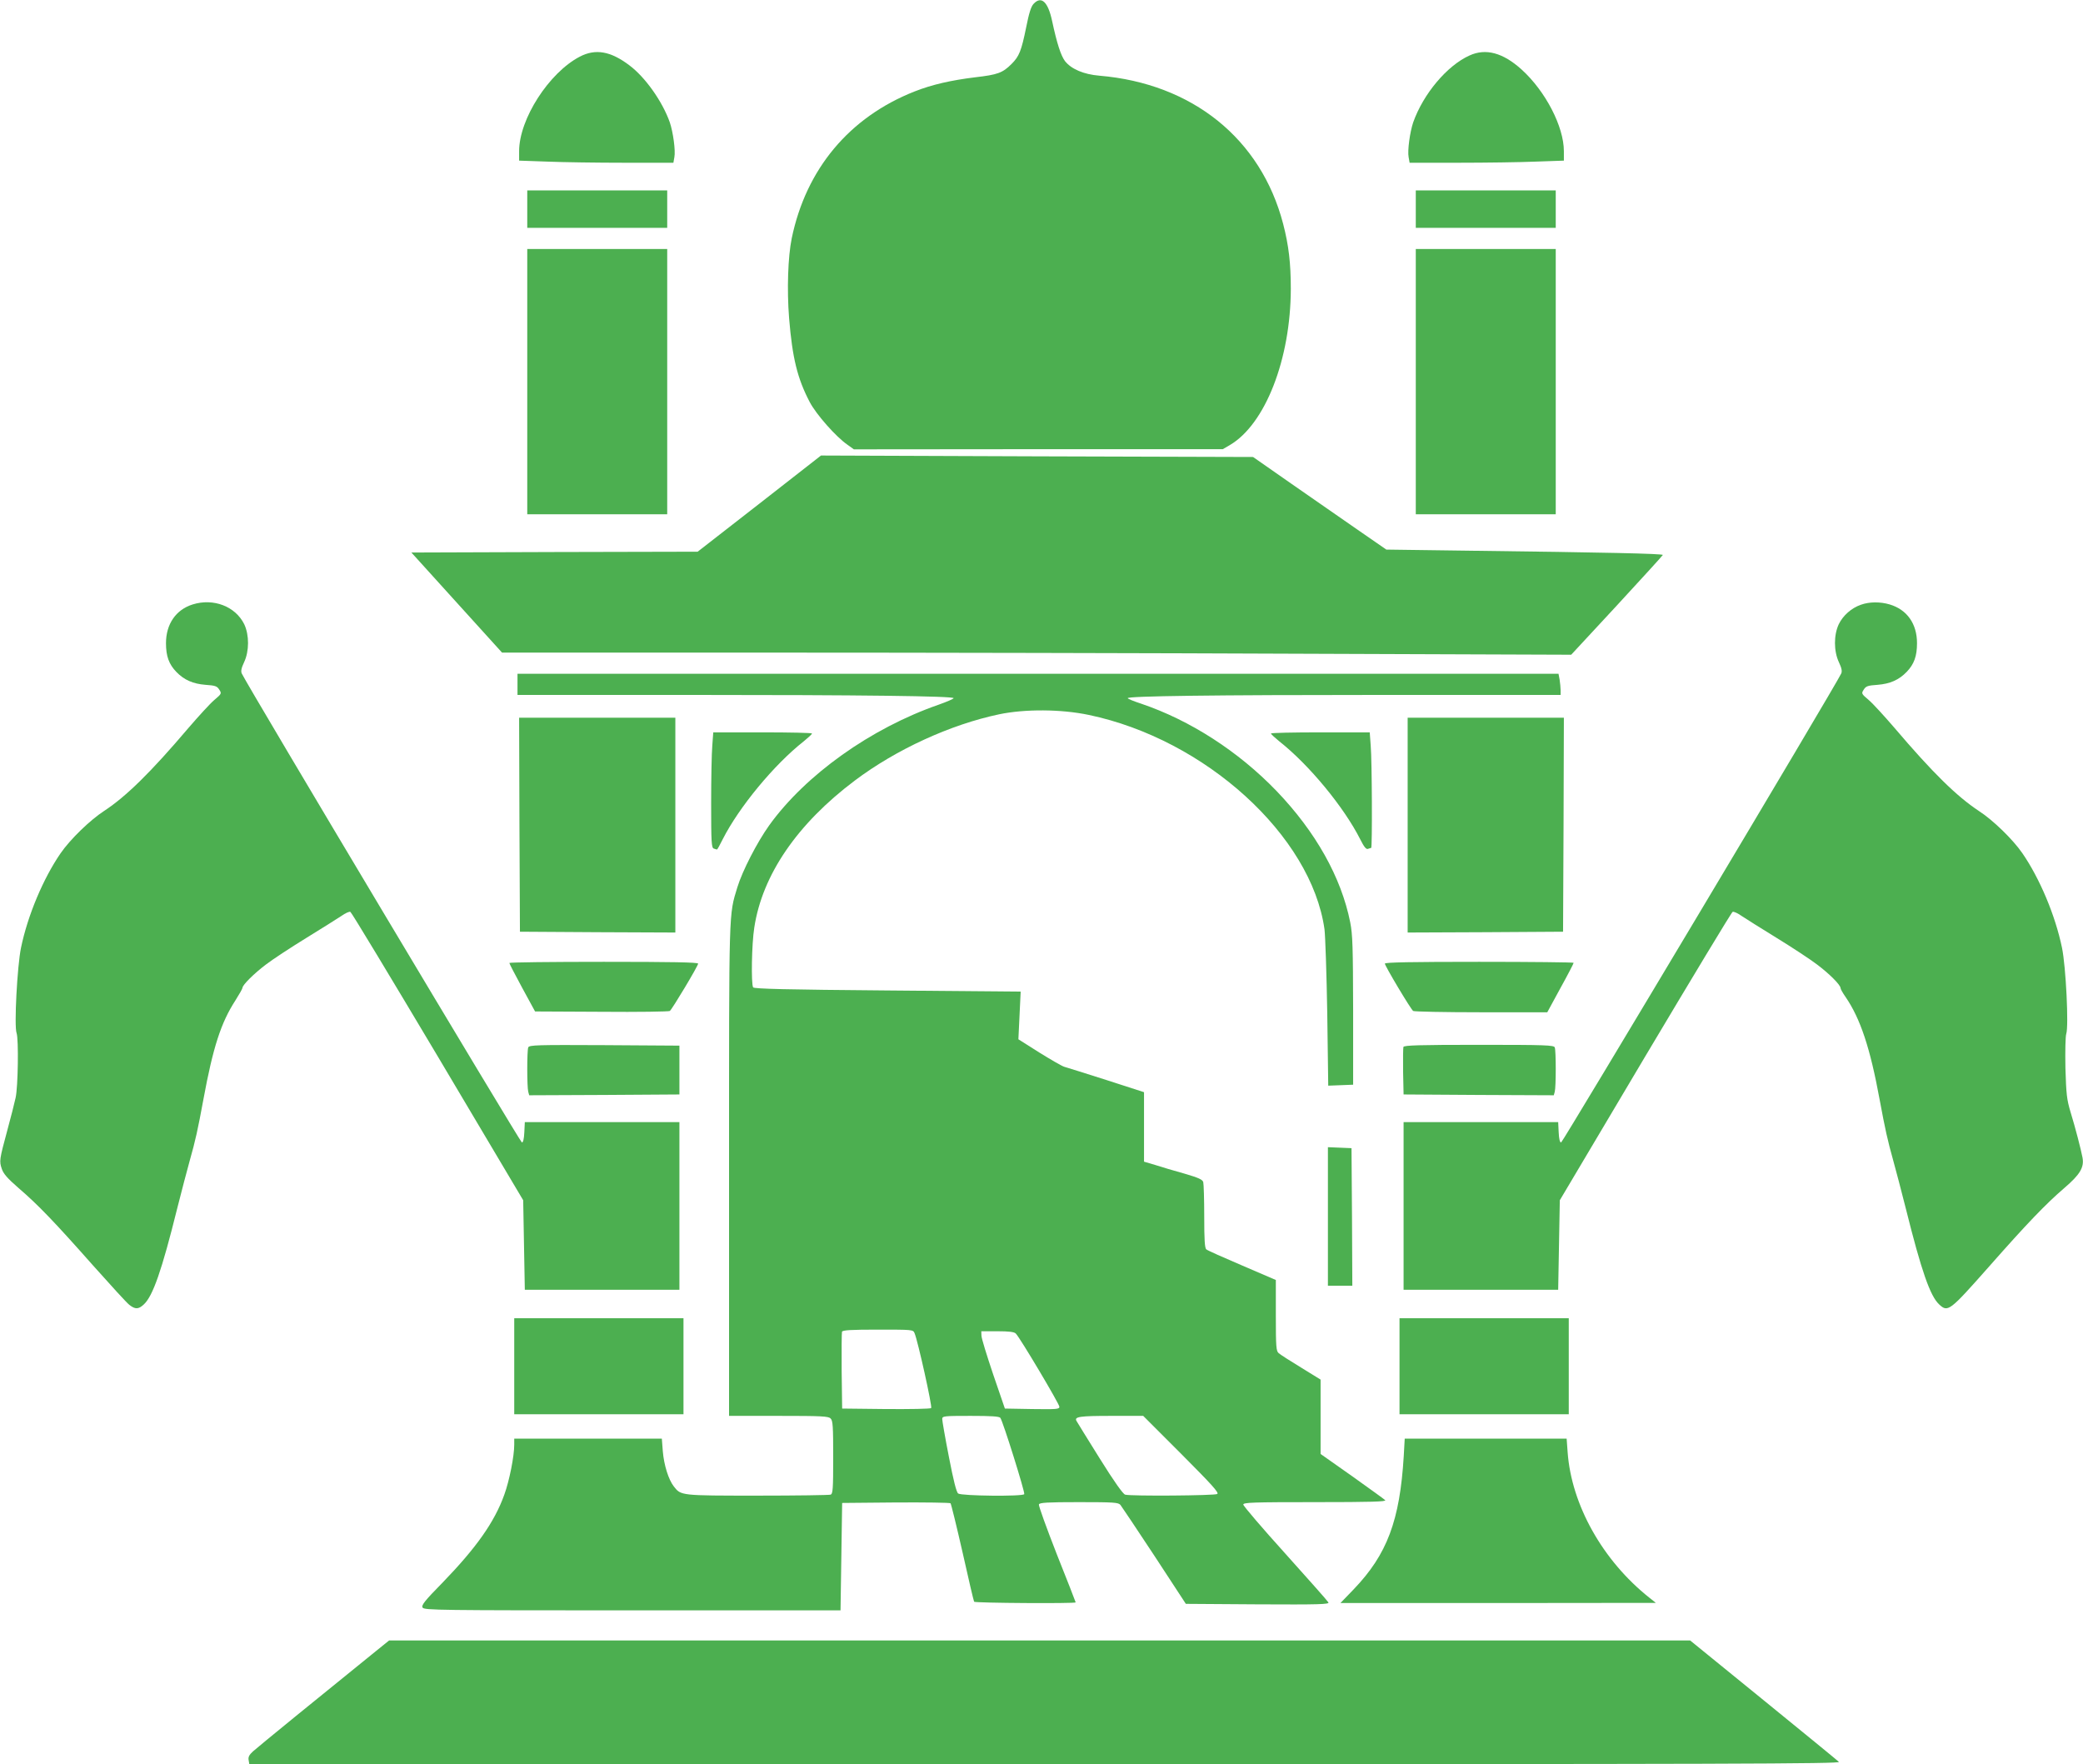
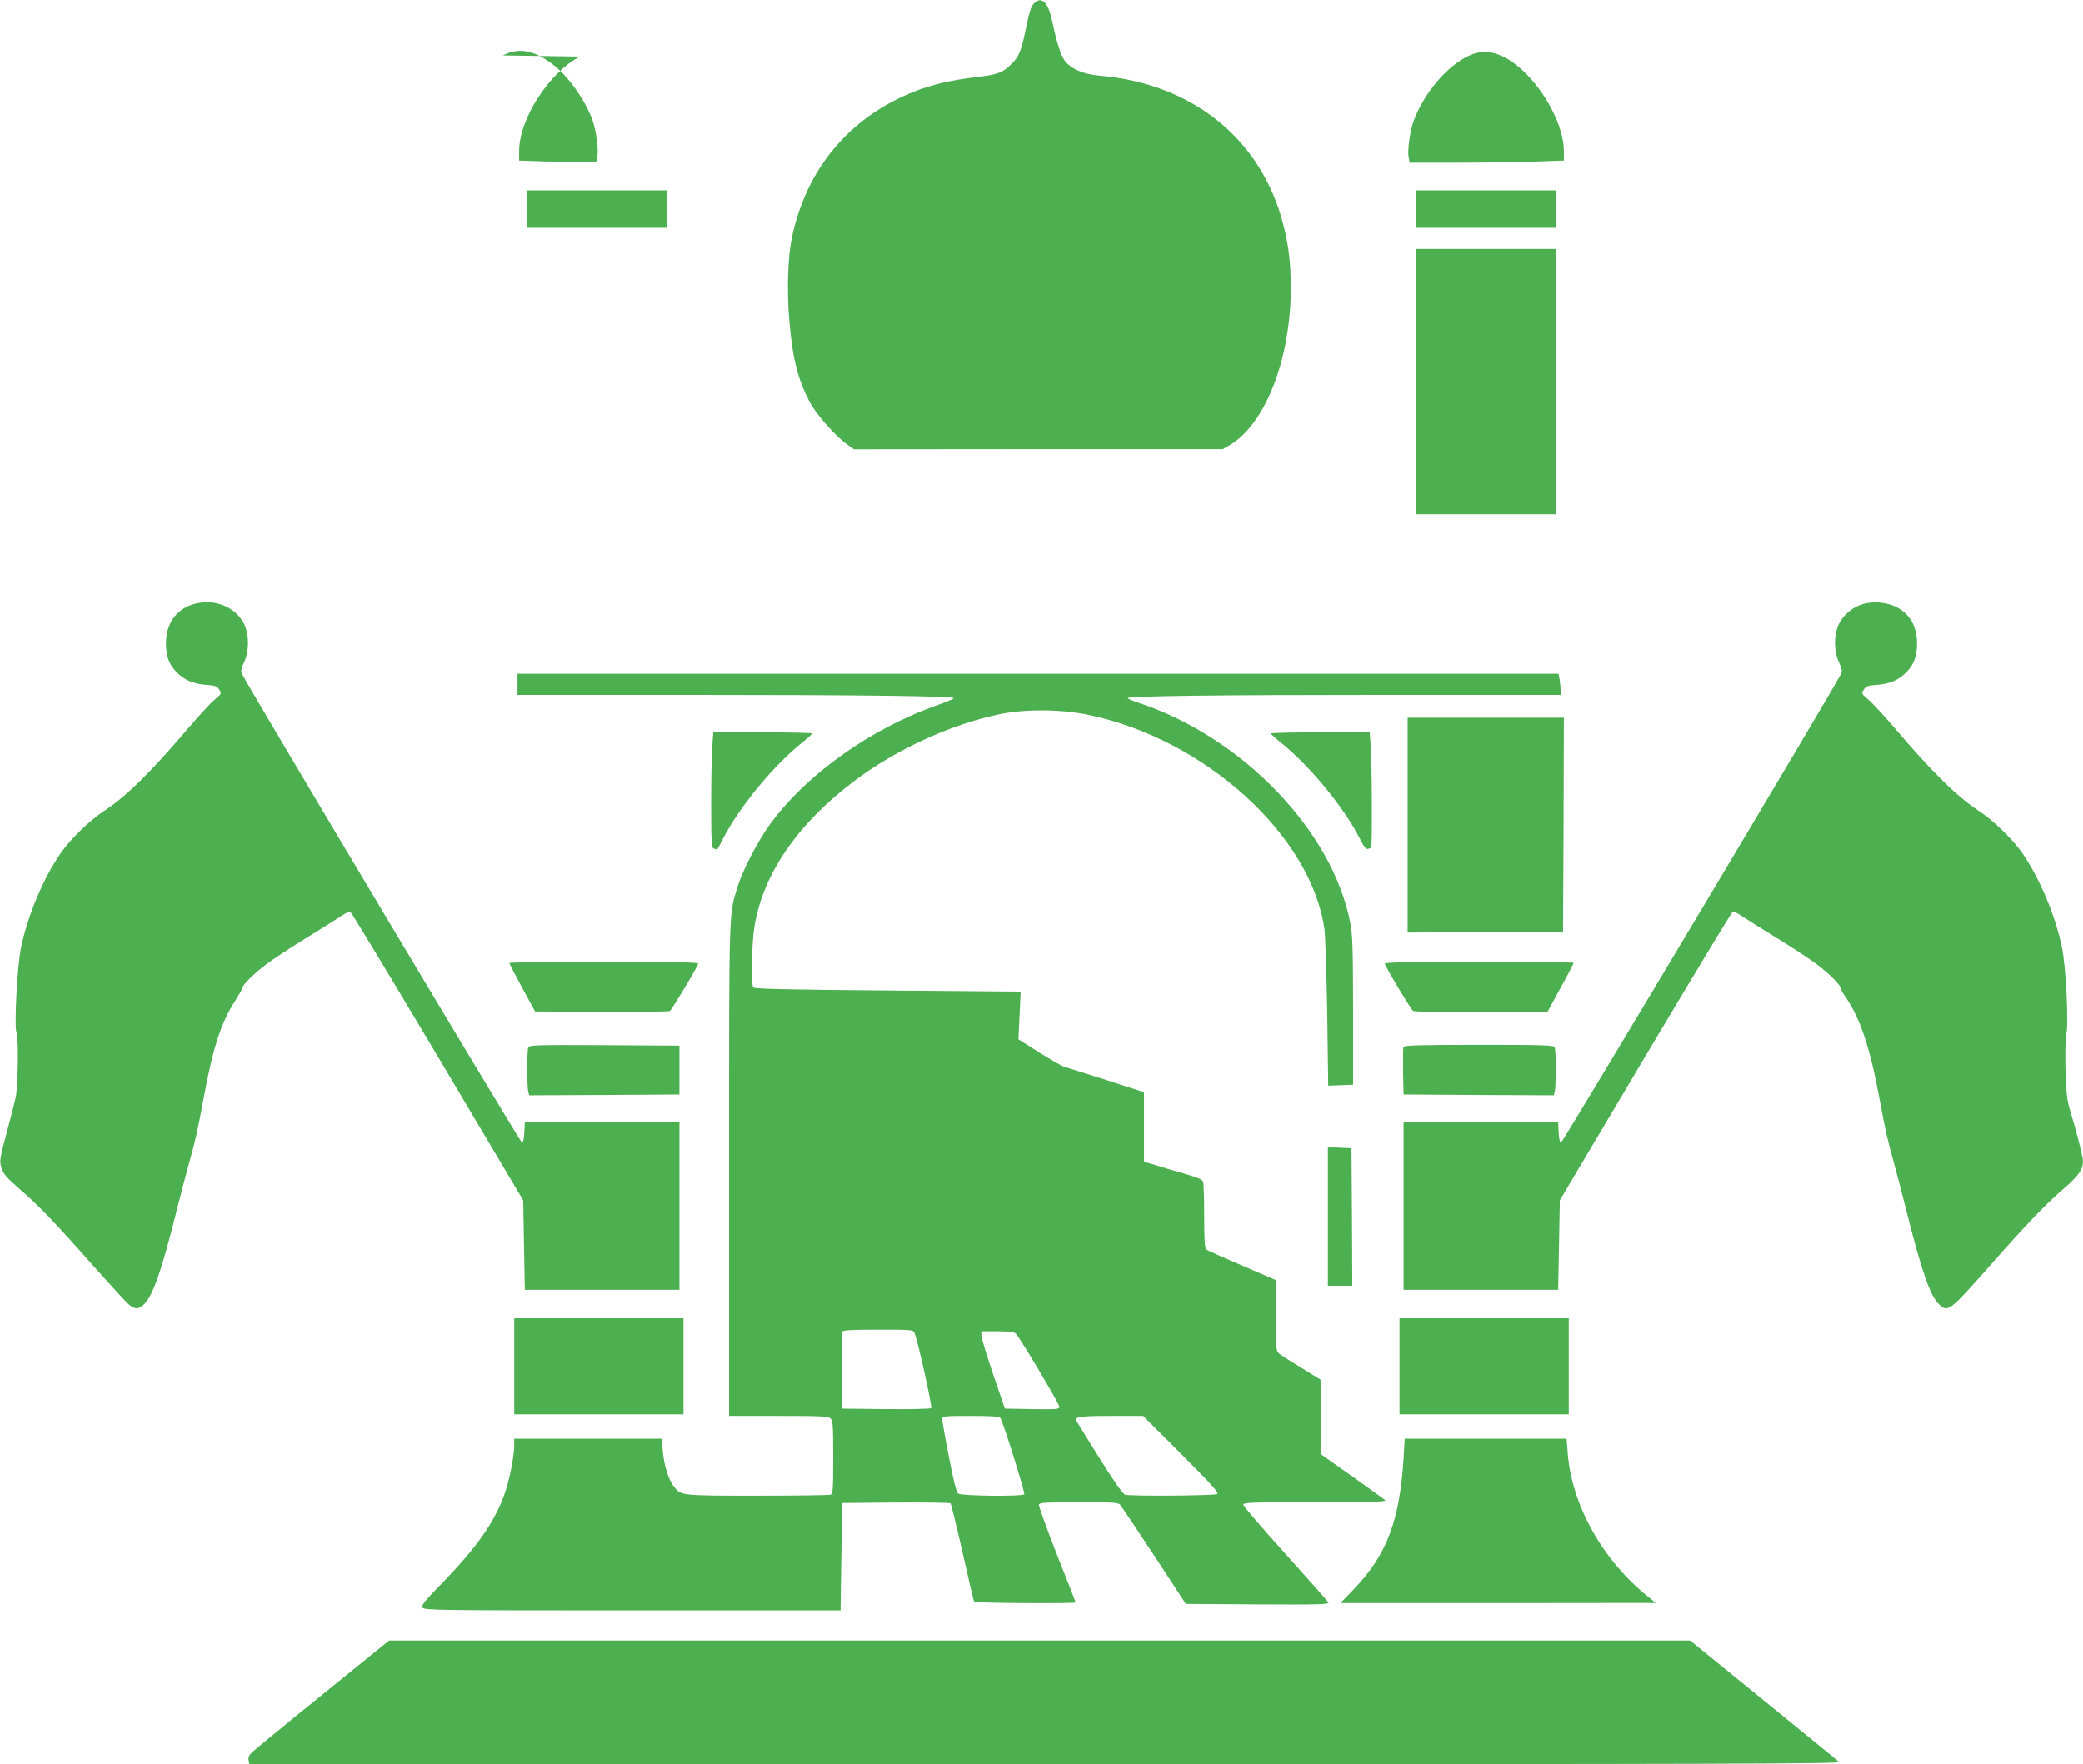
<svg xmlns="http://www.w3.org/2000/svg" version="1.0" width="1280pt" height="1084pt" viewBox="0 0 1280 1084" preserveAspectRatio="xMidYMid meet">
  <g transform="translate(0,1084) scale(0.1,-0.1)" fill="#4caf50" stroke="none">
    <path d="M6352 10817 c-16 -16 -29 -58 -46 -144 -30 -147 -43 -179 -90 -226 -55 -55 -85 -66 -224 -82 -147 -18 -266 -45 -372 -87 -401 -158 -667 -477 -755 -903 -23 -113 -30 -315 -16 -490 20 -245 51 -371 127 -516 40 -76 162 -214 232 -262 l39 -28 1133 1 1134 0 43 25 c218 128 374 528 375 960 0 159 -13 268 -47 399 -136 523 -558 863 -1130 911 -96 8 -173 41 -211 90 -25 34 -49 107 -79 247 -25 117 -66 155 -113 105z" />
-     <path d="M3563 10492 c-190 -99 -373 -384 -373 -581 l0 -58 173 -6 c94 -4 308 -7 473 -7 l302 0 6 34 c8 40 -8 155 -28 214 -45 128 -151 278 -249 351 -115 87 -208 103 -304 53z" />
+     <path d="M3563 10492 c-190 -99 -373 -384 -373 -581 l0 -58 173 -6 l302 0 6 34 c8 40 -8 155 -28 214 -45 128 -151 278 -249 351 -115 87 -208 103 -304 53z" />
    <path d="M9030 10499 c-138 -62 -284 -236 -346 -411 -20 -59 -36 -174 -28 -214 l6 -34 302 0 c165 0 379 3 474 7 l172 6 0 58 c0 151 -113 369 -260 502 -114 103 -220 132 -320 86z" />
    <path d="M3240 9555 l0 -115 430 0 430 0 0 115 0 115 -430 0 -430 0 0 -115z" />
    <path d="M8700 9555 l0 -115 430 0 430 0 0 115 0 115 -430 0 -430 0 0 -115z" />
-     <path d="M3240 8495 l0 -815 430 0 430 0 0 815 0 815 -430 0 -430 0 0 -815z" />
    <path d="M8700 8495 l0 -815 430 0 430 0 0 815 0 815 -430 0 -430 0 0 -815z" />
-     <path d="M4666 7745 l-379 -295 -880 -2 -879 -3 278 -307 279 -308 1645 0 c905 0 2383 -3 3285 -7 l1640 -6 280 302 c154 167 281 306 283 311 3 8 -363 16 -1176 26 l-523 7 -175 121 c-96 66 -280 195 -409 284 l-235 164 -1328 4 -1327 5 -379 -296z" />
    <path d="M1184 7126 c-103 -32 -164 -121 -164 -238 0 -80 18 -129 63 -176 48 -50 103 -74 180 -80 59 -4 71 -8 84 -29 16 -24 15 -26 -30 -64 -26 -22 -97 -100 -159 -172 -231 -272 -383 -421 -517 -509 -88 -57 -210 -176 -268 -260 -107 -155 -203 -383 -244 -582 -23 -111 -43 -483 -27 -524 13 -37 9 -330 -6 -397 -7 -33 -30 -123 -51 -200 -49 -181 -50 -190 -34 -237 10 -30 34 -58 103 -118 119 -102 219 -206 458 -476 108 -121 208 -231 223 -242 36 -28 56 -28 89 3 55 51 110 207 205 590 28 110 62 241 76 290 37 131 50 191 85 380 59 320 108 471 196 607 24 38 44 73 44 78 0 18 72 89 145 144 39 30 150 103 246 162 96 59 193 120 217 136 24 17 48 28 55 25 7 -3 248 -403 537 -888 l525 -884 5 -275 5 -275 475 0 475 0 0 515 0 515 -475 0 -475 0 -3 -62 c-2 -41 -7 -63 -15 -63 -9 0 -1685 2804 -1721 2881 -7 14 -3 34 14 70 32 68 32 167 1 233 -54 110 -189 162 -317 122z" />
    <path d="M11435 7124 c-58 -20 -110 -66 -136 -120 -31 -66 -31 -165 1 -233 17 -36 21 -56 14 -70 -36 -77 -1712 -2881 -1721 -2881 -8 0 -13 22 -15 63 l-3 62 -475 0 -475 0 0 -515 0 -515 475 0 475 0 5 275 5 275 525 884 c289 485 530 885 537 888 7 3 31 -8 55 -25 24 -16 121 -77 217 -136 96 -59 207 -132 246 -162 75 -56 145 -126 145 -145 0 -6 14 -31 31 -55 91 -133 151 -313 209 -629 35 -188 48 -247 85 -380 14 -49 48 -180 76 -290 96 -385 150 -539 205 -590 54 -50 63 -43 308 234 230 261 347 383 461 481 97 83 123 127 112 187 -9 48 -44 184 -73 278 -24 80 -27 111 -32 272 -2 103 0 195 5 210 16 47 -2 413 -26 529 -41 199 -137 427 -244 582 -58 84 -180 203 -267 259 -136 90 -284 235 -518 510 -62 72 -133 150 -159 172 -45 38 -46 40 -30 64 13 21 25 25 84 29 77 6 132 30 180 80 45 47 63 96 63 176 0 119 -61 206 -168 238 -57 17 -125 17 -177 -2z" />
    <path d="M3180 6635 l0 -65 1053 0 c1059 0 1627 -7 1627 -20 0 -4 -41 -22 -92 -40 -417 -145 -818 -431 -1041 -741 -75 -105 -165 -280 -196 -381 -53 -175 -51 -113 -51 -1739 l0 -1509 304 0 c264 0 307 -2 320 -16 14 -13 16 -49 16 -239 0 -194 -2 -224 -16 -229 -9 -3 -211 -6 -450 -6 -472 0 -469 0 -513 56 -33 42 -61 132 -68 216 l-6 78 -453 0 -454 0 0 -37 c0 -71 -30 -222 -61 -307 -60 -168 -172 -326 -378 -539 -113 -115 -133 -141 -124 -155 9 -16 103 -17 1289 -17 l1279 0 5 330 5 330 329 3 c182 1 333 -1 337 -5 4 -5 37 -140 74 -302 36 -162 68 -298 71 -303 5 -8 624 -12 624 -4 0 2 -52 136 -116 296 -63 161 -113 299 -110 306 4 11 52 14 246 14 216 0 242 -2 255 -17 8 -10 102 -151 209 -313 l193 -295 442 -3 c377 -2 441 0 434 12 -4 8 -124 143 -265 300 -142 157 -258 293 -258 301 0 13 58 15 442 15 343 0 439 3 430 12 -7 7 -99 73 -204 148 l-193 136 0 228 0 229 -120 74 c-66 40 -128 80 -137 88 -16 13 -18 37 -18 233 l0 217 -207 89 c-115 49 -214 93 -220 99 -10 7 -13 60 -13 201 0 105 -3 200 -6 212 -4 16 -28 27 -117 53 -62 17 -142 41 -179 53 l-68 20 0 213 0 214 -232 75 c-128 41 -244 77 -258 81 -14 4 -83 44 -154 88 l-128 81 7 146 7 147 -818 7 c-620 5 -820 10 -826 19 -13 21 -9 267 7 367 49 324 264 638 618 904 254 191 587 344 887 407 158 33 380 32 551 -4 716 -150 1367 -742 1448 -1317 5 -41 13 -274 17 -518 l6 -443 77 3 76 3 0 455 c-1 393 -3 467 -18 543 -55 276 -212 556 -453 807 -234 243 -530 434 -831 536 -46 15 -83 30 -83 34 0 13 515 20 1578 20 l1082 0 0 28 c0 15 -3 44 -6 65 l-7 37 -3198 0 -3199 0 0 -65z m2440 -3987 c20 -46 110 -452 102 -460 -5 -5 -130 -7 -278 -6 l-269 3 -3 230 c-1 126 0 235 2 242 4 10 56 13 221 13 214 0 216 0 225 -22z m622 -2 c25 -24 268 -433 268 -450 0 -15 -17 -16 -167 -14 l-168 3 -72 210 c-39 116 -72 222 -72 238 l-1 27 99 0 c71 0 104 -4 113 -14z m-95 -518 c16 -21 153 -459 147 -469 -9 -15 -387 -11 -406 4 -11 8 -29 80 -57 225 -23 117 -41 222 -41 232 0 19 8 20 174 20 127 0 176 -3 183 -12z m1113 -223 c187 -188 232 -237 220 -245 -16 -10 -529 -14 -566 -4 -13 4 -67 79 -156 222 -74 119 -139 223 -143 231 -15 26 20 31 215 31 l195 0 235 -235z" />
-     <path d="M3192 5773 l3 -658 478 -3 477 -2 0 660 0 660 -480 0 -480 0 2 -657z" />
    <path d="M8650 5770 l0 -660 478 2 477 3 3 658 2 657 -480 0 -480 0 0 -660z" />
    <path d="M4377 6258 c-4 -46 -7 -205 -7 -354 0 -239 2 -273 16 -278 9 -3 17 -6 20 -6 2 0 18 28 35 63 100 197 315 458 498 602 27 22 50 43 51 48 0 4 -137 7 -304 7 l-303 0 -6 -82z" />
    <path d="M7810 6333 c1 -5 24 -26 51 -48 184 -145 398 -405 498 -603 23 -46 36 -62 47 -58 9 3 18 6 20 6 7 0 5 537 -3 628 l-6 82 -303 0 c-167 0 -304 -3 -304 -7z" />
    <path d="M3130 4923 c0 -5 36 -73 79 -153 l79 -145 409 -2 c224 -2 413 1 419 5 14 10 174 277 174 291 0 8 -164 11 -580 11 -319 0 -580 -3 -580 -7z" />
    <path d="M8510 4919 c0 -14 160 -282 174 -291 6 -4 194 -8 418 -8 l406 0 81 149 c45 81 81 151 81 155 0 3 -261 6 -580 6 -416 0 -580 -3 -580 -11z" />
    <path d="M3246 4404 c-8 -20 -8 -242 0 -272 l6 -22 462 2 461 3 0 150 0 150 -461 3 c-415 2 -462 1 -468 -14z" />
    <path d="M8624 4407 c-2 -7 -3 -76 -2 -152 l3 -140 461 -3 462 -2 6 22 c8 30 8 252 0 272 -5 14 -56 16 -465 16 -368 0 -461 -3 -465 -13z" />
    <path d="M8160 3365 l0 -425 75 0 75 0 -2 423 -3 422 -72 3 -73 3 0 -426z" />
    <path d="M3160 2445 l0 -295 520 0 520 0 0 295 0 295 -520 0 -520 0 0 -295z" />
    <path d="M8600 2445 l0 -295 520 0 520 0 0 295 0 295 -520 0 -520 0 0 -295z" />
    <path d="M8626 1893 c-24 -396 -102 -604 -307 -818 l-82 -85 969 0 969 1 -40 32 c-287 228 -479 571 -502 895 l-6 82 -498 0 -497 0 -6 -107z" />
    <path d="M2308 693 c-322 -260 -728 -591 -754 -615 -23 -21 -30 -35 -26 -54 l4 -24 4891 0 c4254 0 4889 2 4877 14 -8 8 -217 179 -464 380 l-450 366 -3998 0 -3997 0 -83 -67z" />
  </g>
</svg>